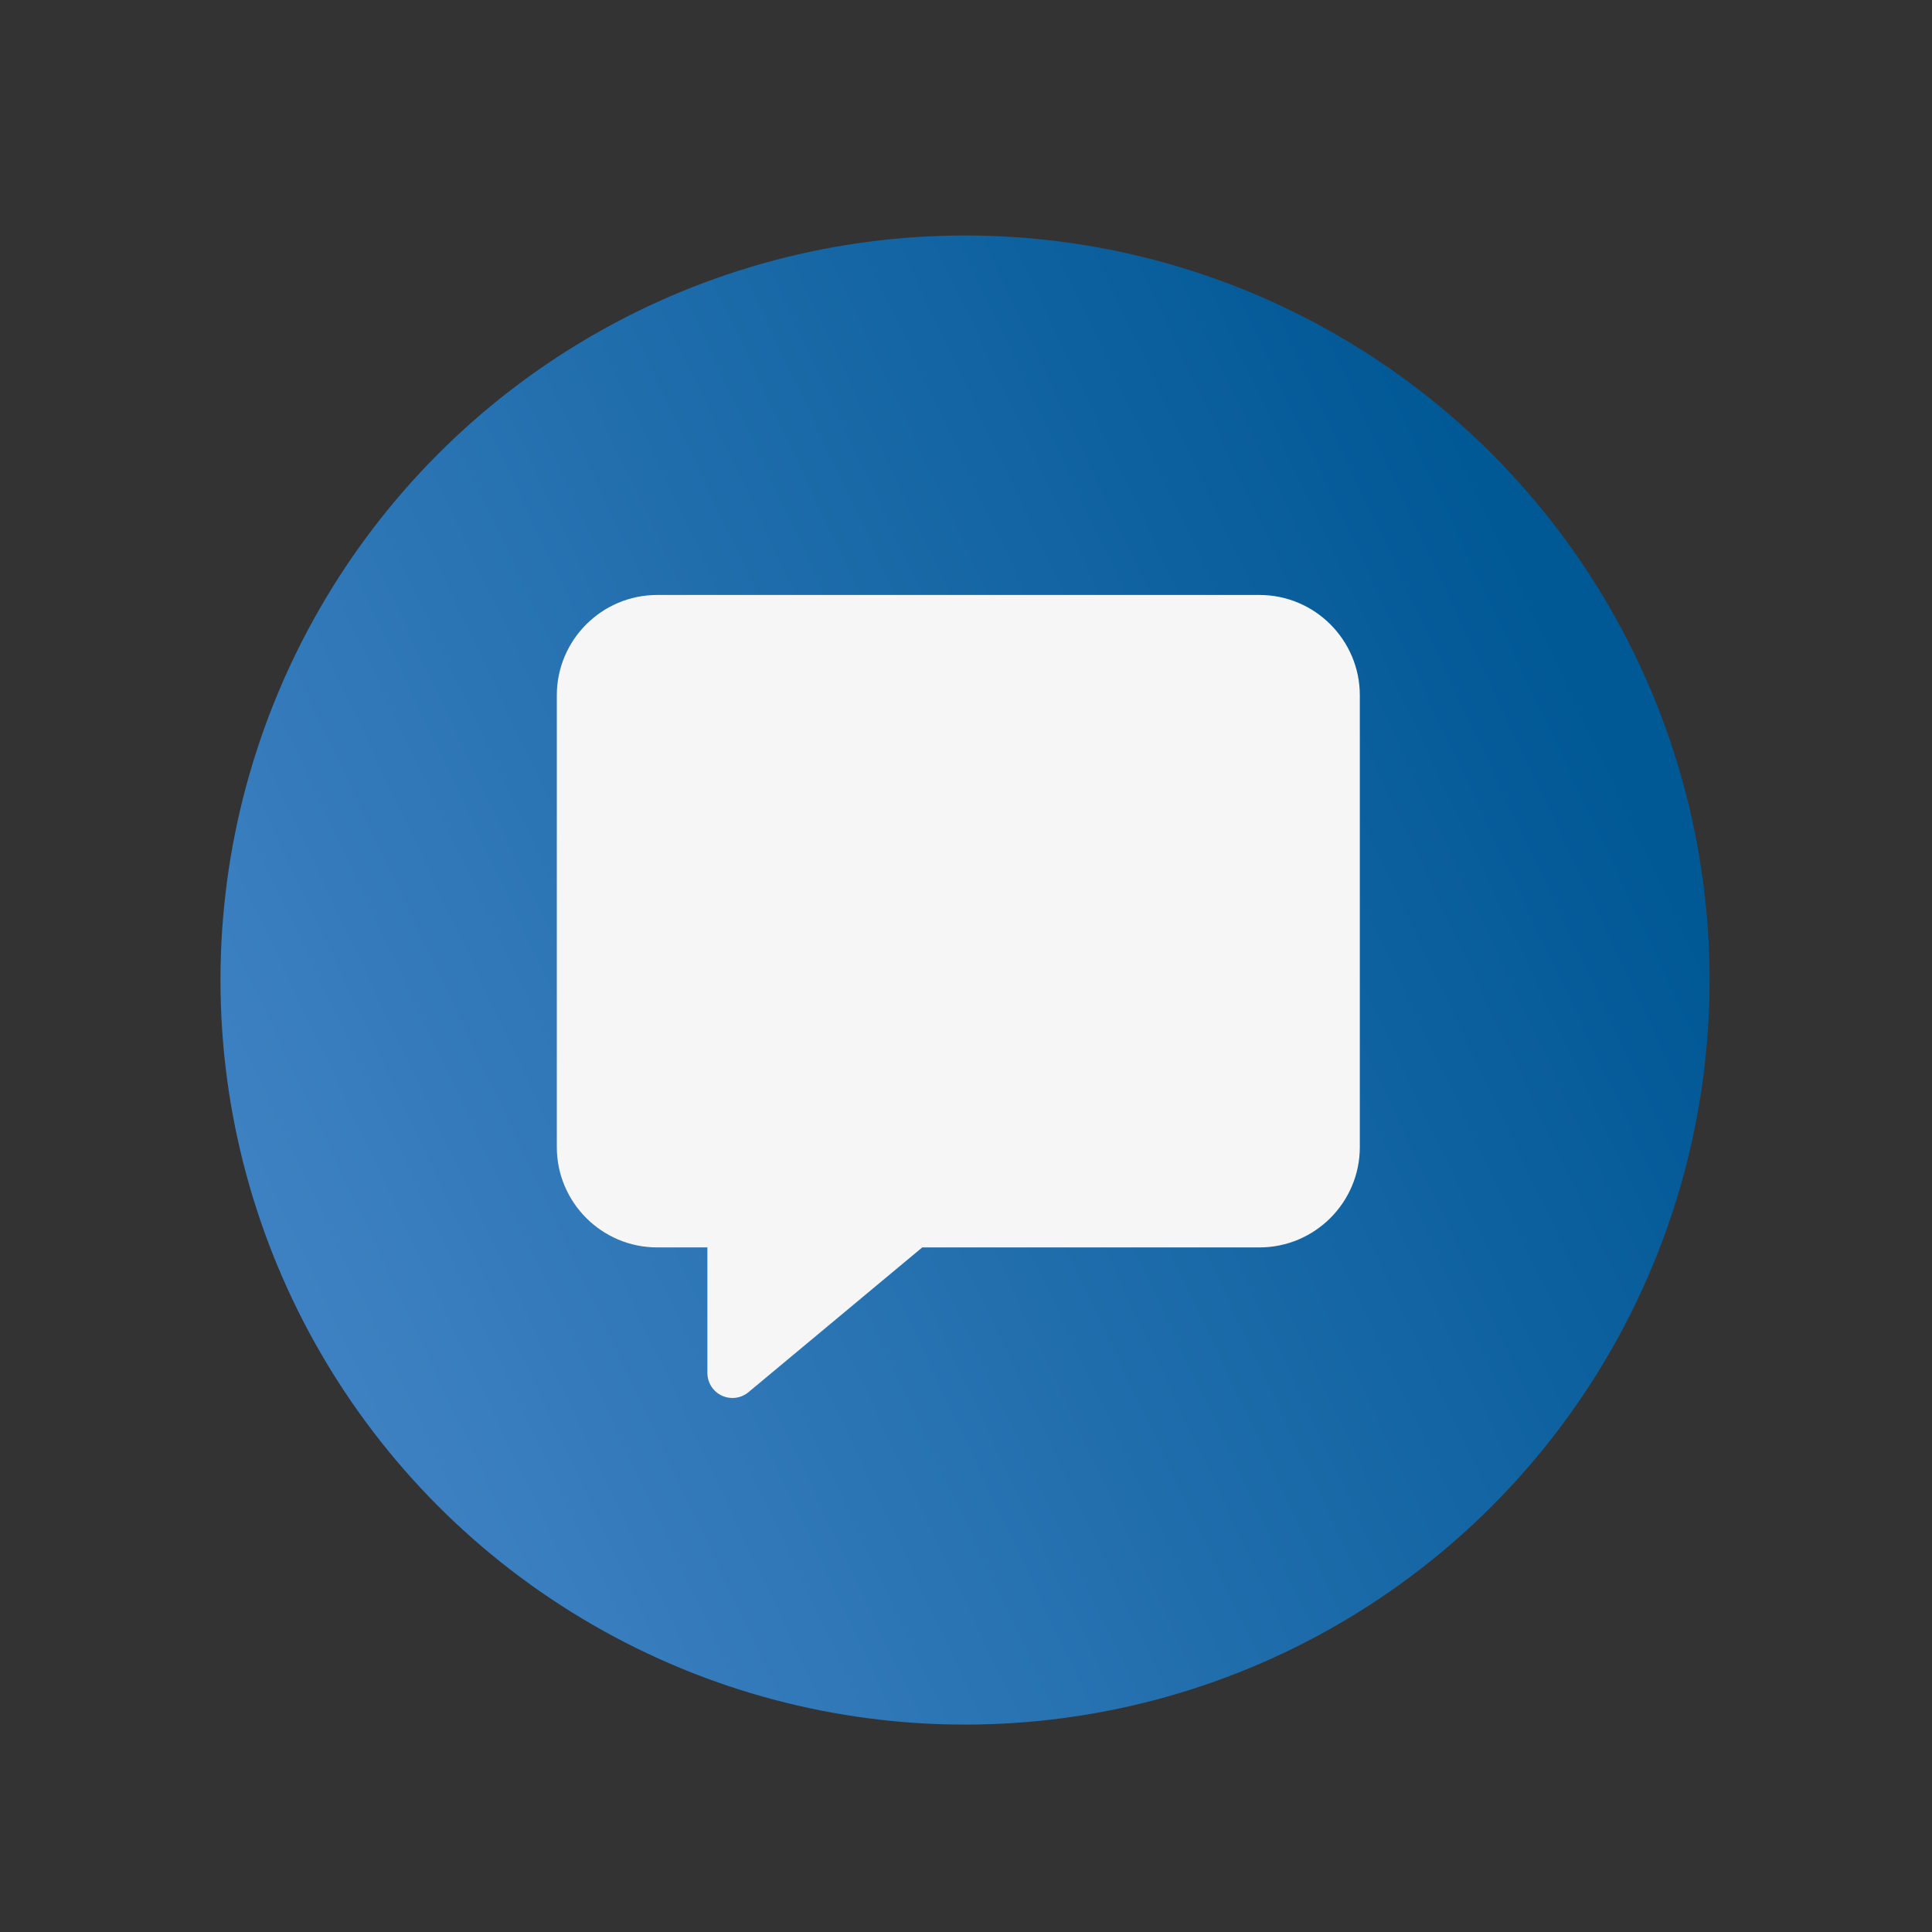
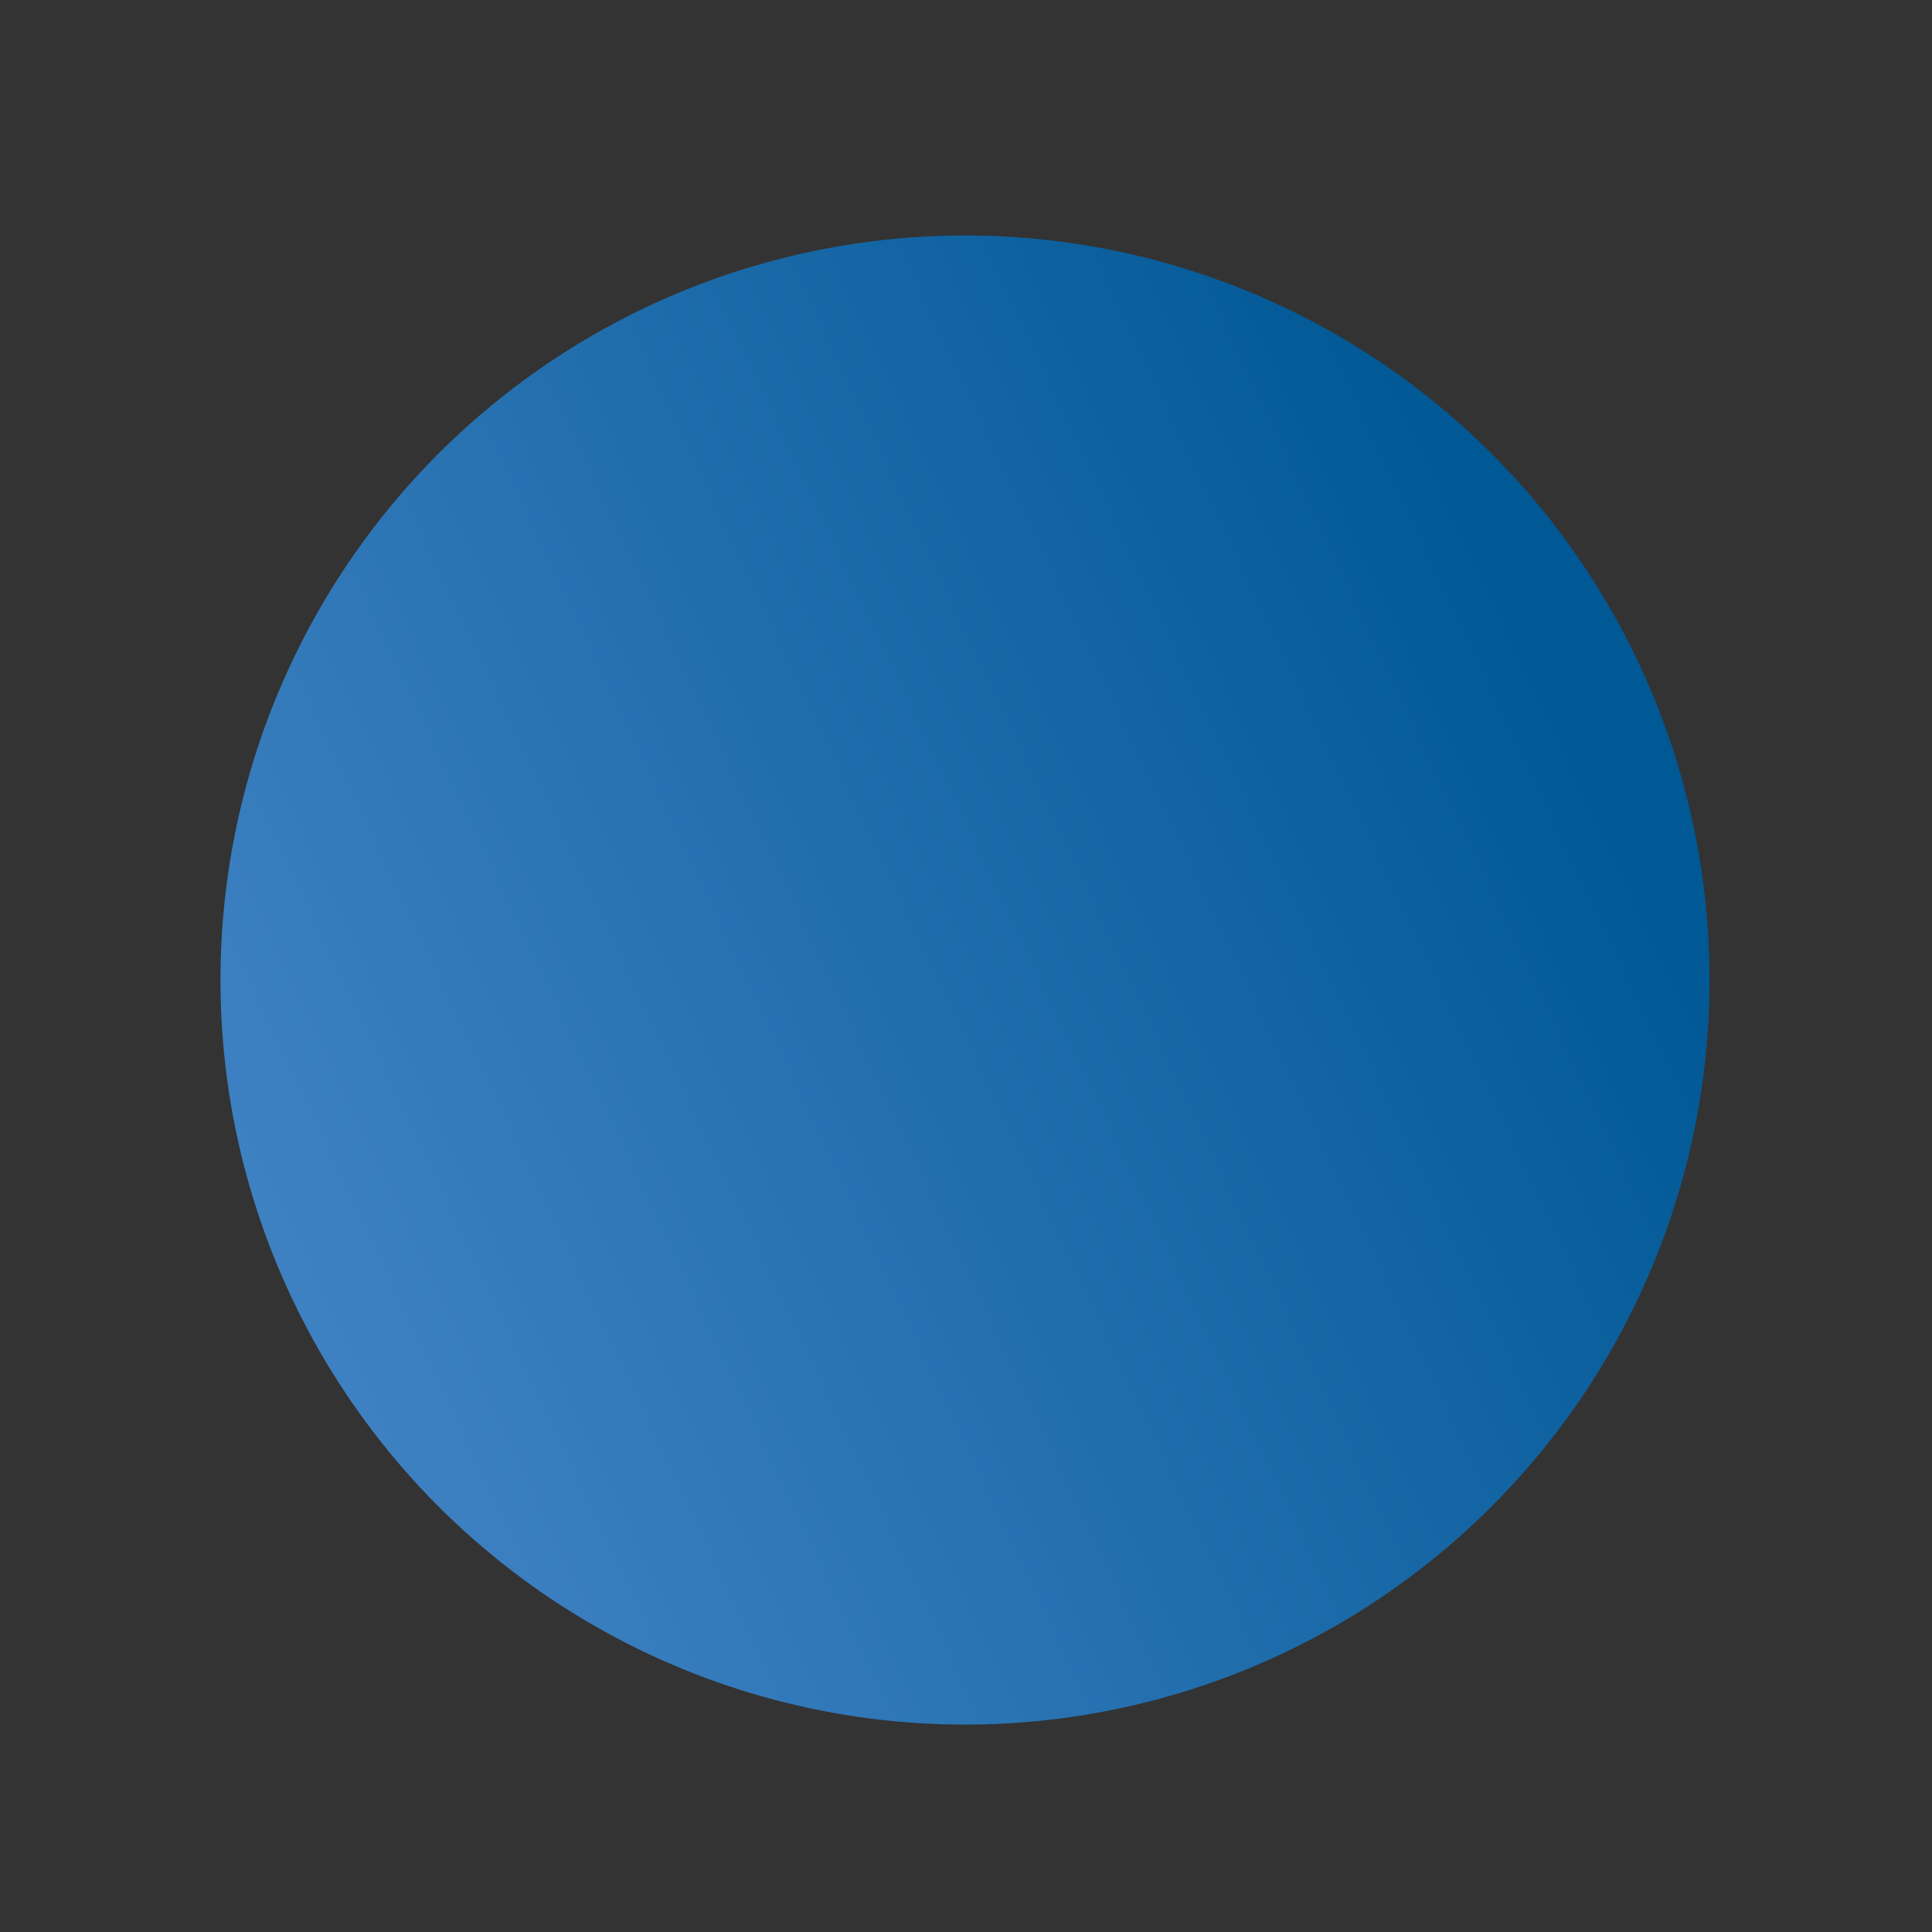
<svg xmlns="http://www.w3.org/2000/svg" version="1.1" id="Capa_1" x="0px" y="0px" viewBox="0 0 901.7 901.7" style="enable-background:new 0 0 901.7 901.7;" xml:space="preserve">
  <rect x="0" y="0" width="901.7" height="901.7" fill="#333333" stroke="none" />
  <style type="text/css">
	.st0{fill:url(#SVGID_1_);}
	.st1{fill:#F6F6F6;}
	.st2{display:none;fill:#F20808;}
</style>
  <linearGradient id="SVGID_1_" gradientUnits="userSpaceOnUse" x1="111.836" y1="617.063" x2="740.596" y2="320.56">
    <stop offset="0" style="stop-color:#4183C4" />
    <stop offset="1" style="stop-color:#005895" />
  </linearGradient>
  <circle class="st0" cx="450.4" cy="457.4" r="347.5" />
  <g transform="matrix(0.732 0 0 0.732 68.53 124.254)">
-     <path class="st1" d="M709.4,209.6h-384c-35.3,0-64,28.7-64,64v288c0,35.3,28.7,64,64,64h32v80c0,6.2,3.6,11.9,9.2,14.5   c2.1,1,4.5,1.5,6.8,1.5c3.7,0,7.3-1.3,10.2-3.7l110.8-92.3h215c35.3,0,64-28.7,64-64v-288C773.4,238.3,744.7,209.6,709.4,209.6z" />
-   </g>
-   <path class="st2" d="M625.9,652.2H275c-6.6,0-12-5.4-12-12V289.3c0-6.6,5.4-12,12-12h350.9c6.6,0,12,5.4,12,12v350.9  C637.9,646.8,632.5,652.2,625.9,652.2z" />
+     </g>
</svg>